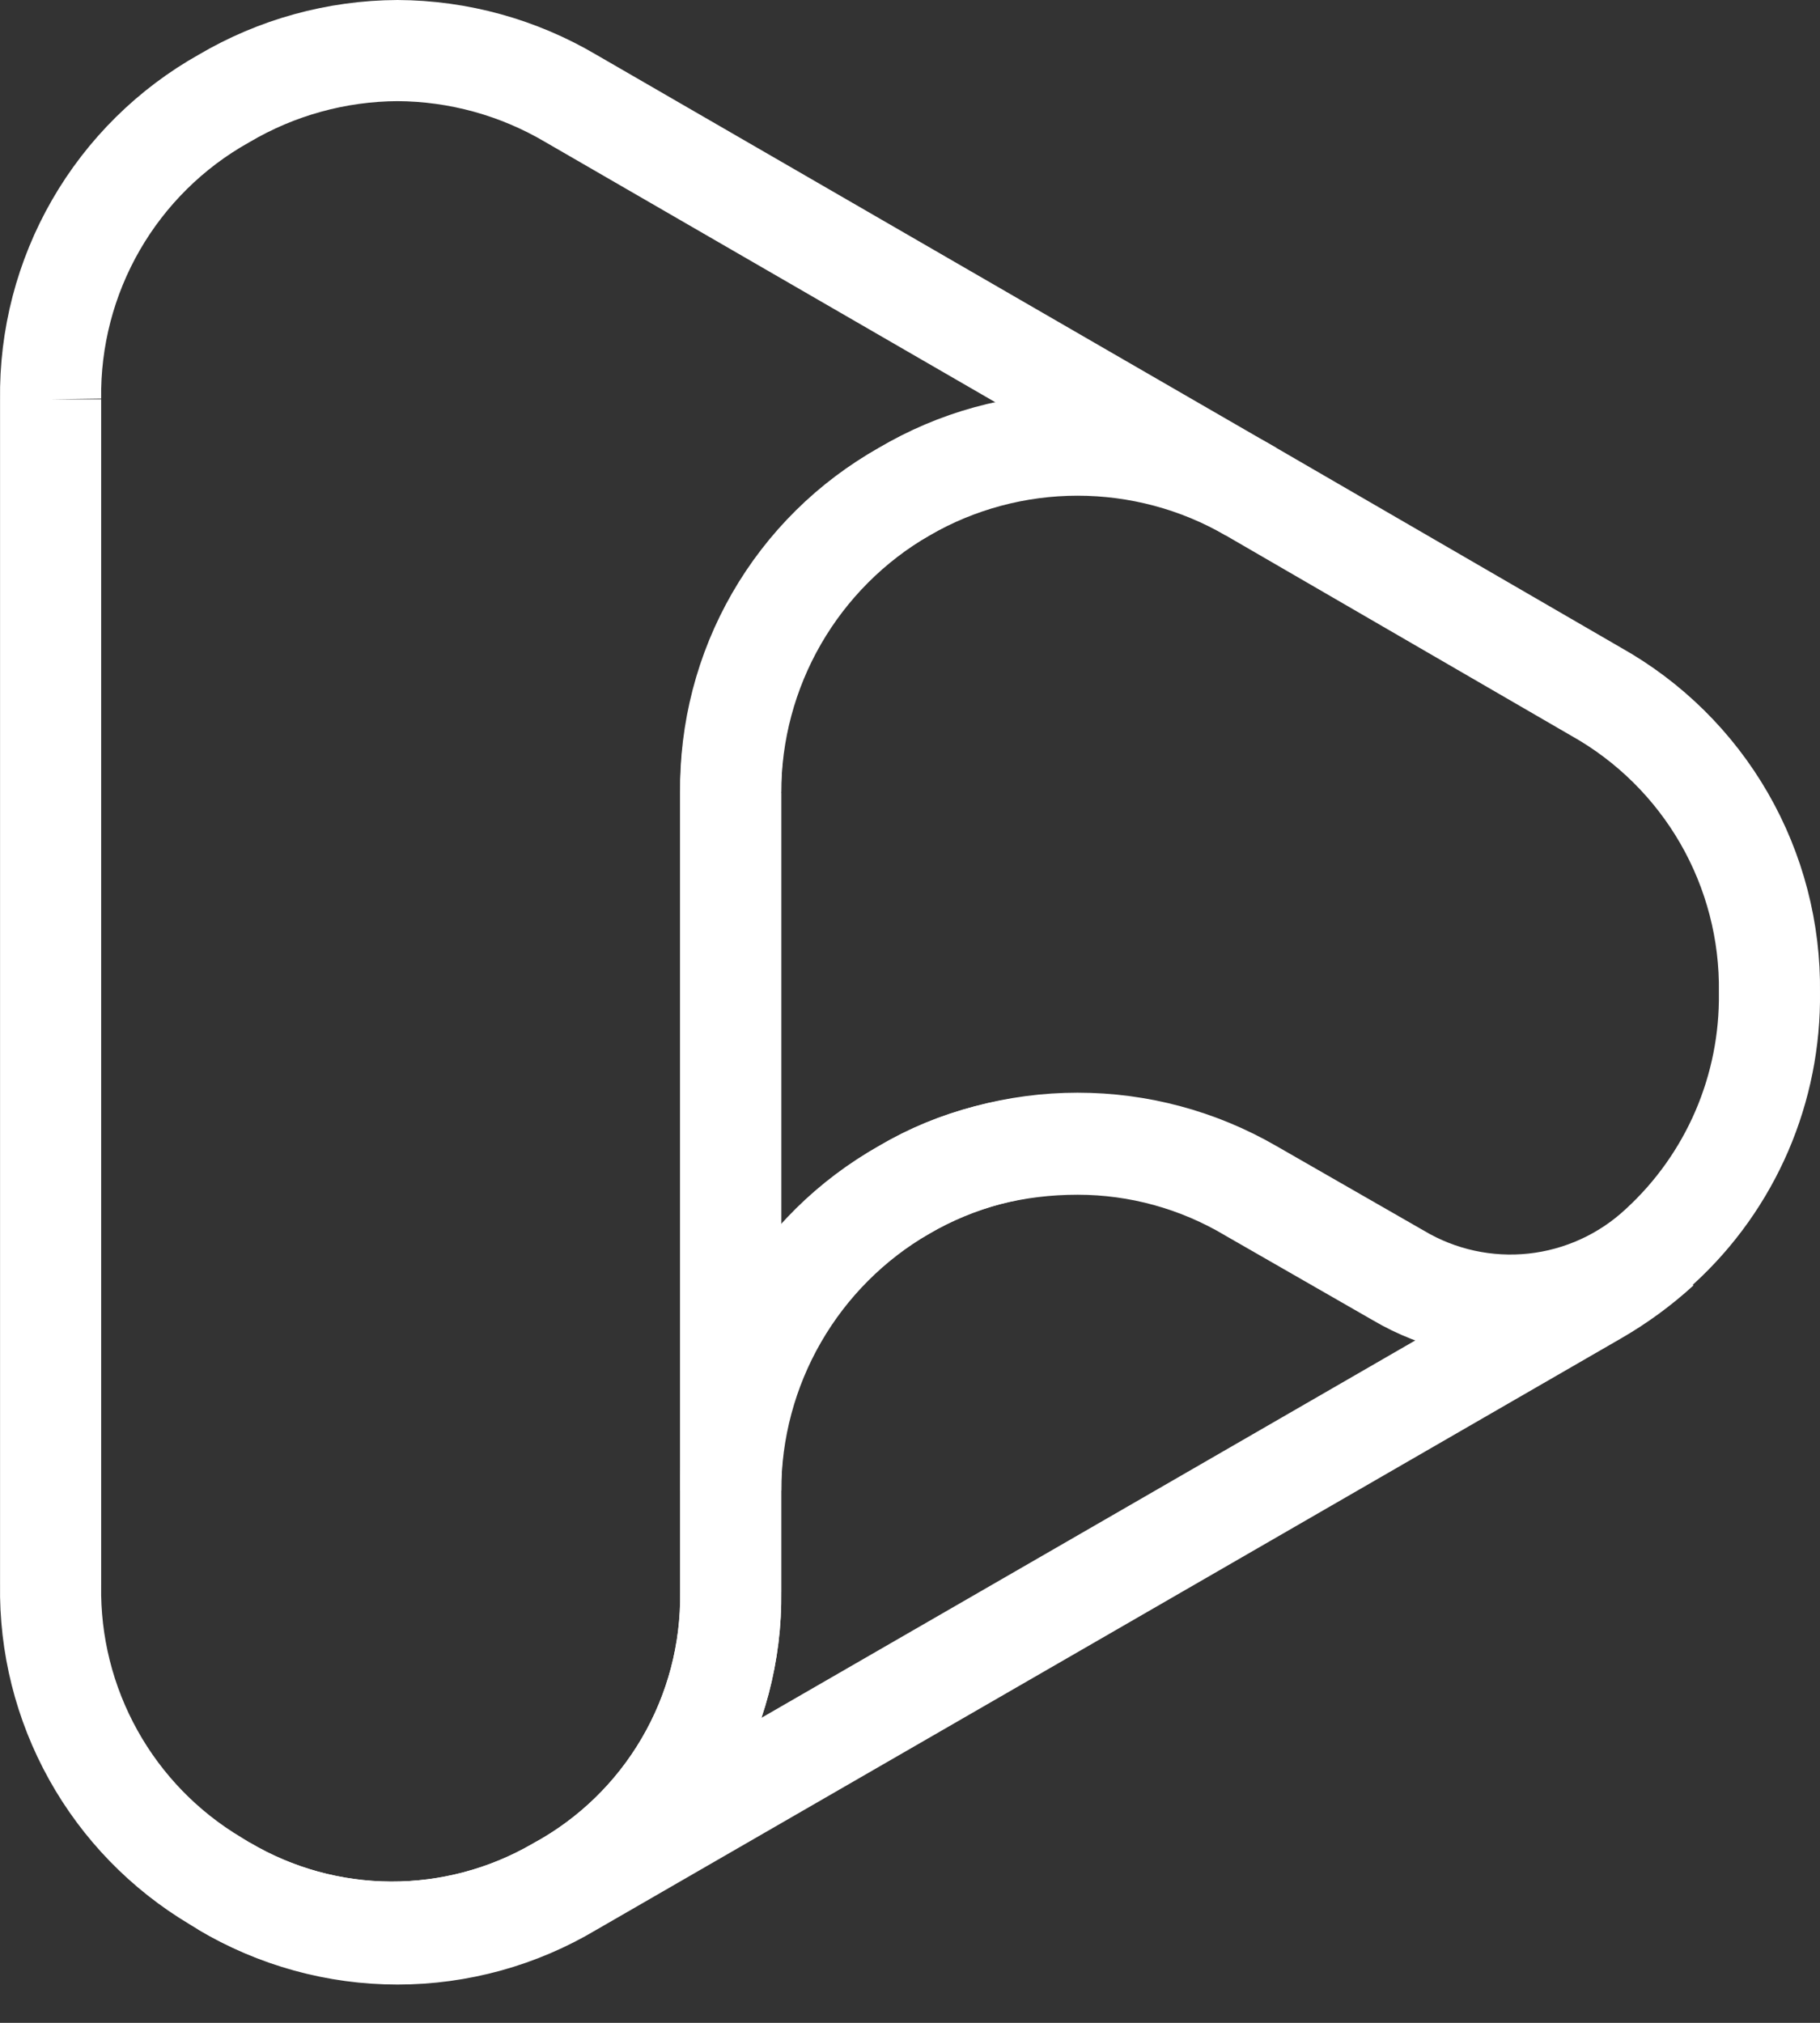
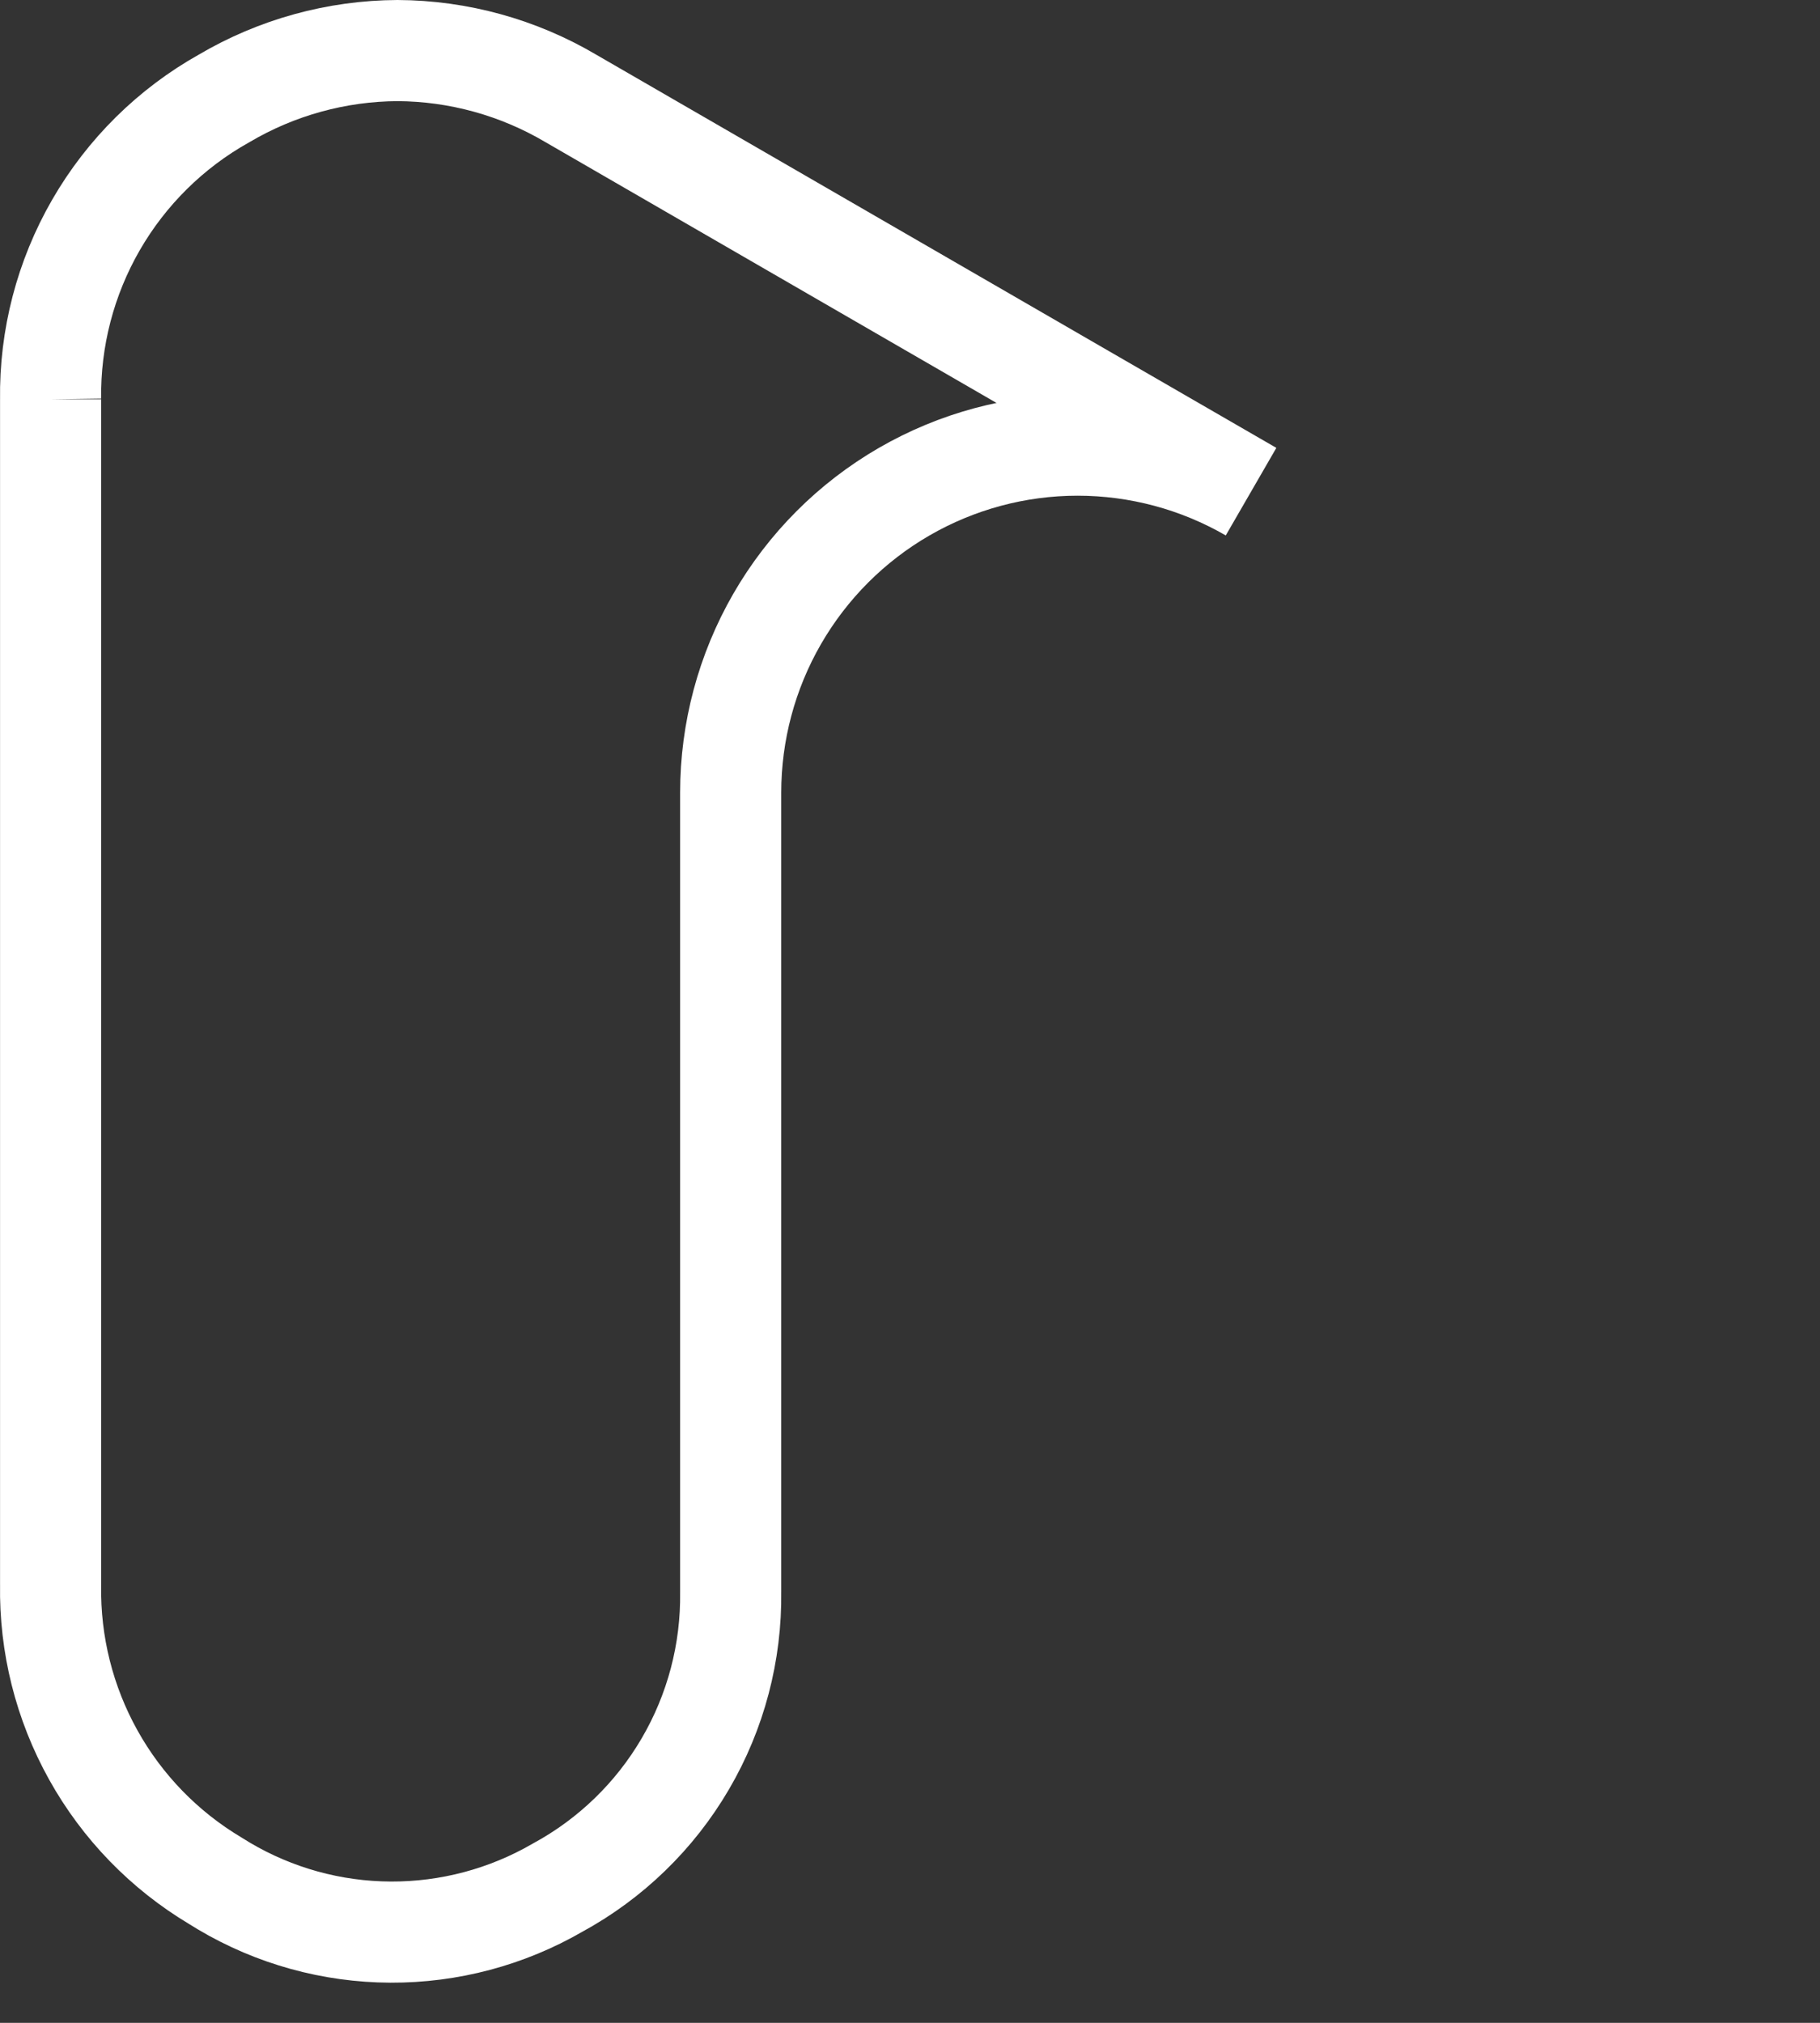
<svg xmlns="http://www.w3.org/2000/svg" width="36" height="40" viewBox="0 0 36 40" fill="none">
  <rect x="0" y="0" width="36" height="40" fill="#333333" stroke="none" />
-   <path d="M14.454 15.675V29.477C14.454 28.271 14.771 27.087 15.374 26.042C15.976 24.998 16.842 24.131 17.885 23.528C18.928 22.925 20.111 22.607 21.316 22.607C22.52 22.607 23.703 22.924 24.746 23.527L27.659 25.198C28.466 25.678 29.407 25.883 30.341 25.783C31.275 25.682 32.151 25.282 32.838 24.641C33.531 24.005 34.081 23.23 34.454 22.365C34.826 21.501 35.012 20.568 35 19.627C35.017 18.418 34.707 17.227 34.103 16.179C33.499 15.132 32.624 14.268 31.57 13.677L24.746 9.722C23.708 9.104 22.523 8.778 21.315 8.778C20.107 8.778 18.922 9.104 17.884 9.722C16.829 10.312 15.954 11.177 15.35 12.225C14.746 13.273 14.437 14.465 14.454 15.675" stroke="white" stroke-width="2" />
-   <path d="M32.816 24.661L32.839 24.644M17.884 23.527C16.83 24.117 15.954 24.982 15.351 26.029C14.747 27.076 14.437 28.268 14.454 29.477V31.477C14.47 32.672 14.16 33.849 13.556 34.88C12.953 35.911 12.079 36.757 11.03 37.327C10.026 37.908 8.886 38.211 7.727 38.206C6.567 38.201 5.43 37.887 4.432 37.296C5.469 37.916 6.655 38.243 7.863 38.243C9.071 38.243 10.257 37.916 11.294 37.296L21.434 31.447L31.57 25.597C32.017 25.339 32.435 25.034 32.816 24.686C32.131 25.322 31.259 25.72 30.33 25.82C29.401 25.921 28.464 25.718 27.659 25.243L24.747 23.572C23.709 22.952 22.523 22.625 21.315 22.625C20.107 22.625 18.922 22.907 17.884 23.527Z" stroke="white" stroke-width="2" />
  <path d="M1.001 7.897V31.341C0.982 32.517 1.273 33.676 1.845 34.703C2.417 35.731 3.25 36.588 4.258 37.19L4.431 37.296C5.429 37.887 6.566 38.201 7.726 38.206C8.885 38.211 10.025 37.908 11.029 37.327C12.078 36.757 12.952 35.911 13.555 34.88C14.159 33.849 14.469 32.672 14.453 31.477V15.675C14.453 14.468 14.77 13.283 15.372 12.239C15.975 11.194 16.841 10.326 17.884 9.723C18.927 9.12 20.11 8.802 21.314 8.802C22.519 8.802 23.703 9.119 24.746 9.722L21.433 7.808L11.293 1.947C10.254 1.333 9.07 1.006 7.863 1C6.656 1.006 5.471 1.333 4.431 1.947C3.377 2.537 2.502 3.402 1.898 4.449C1.294 5.497 0.984 6.688 1.001 7.897" stroke="white" stroke-width="2" />
</svg>